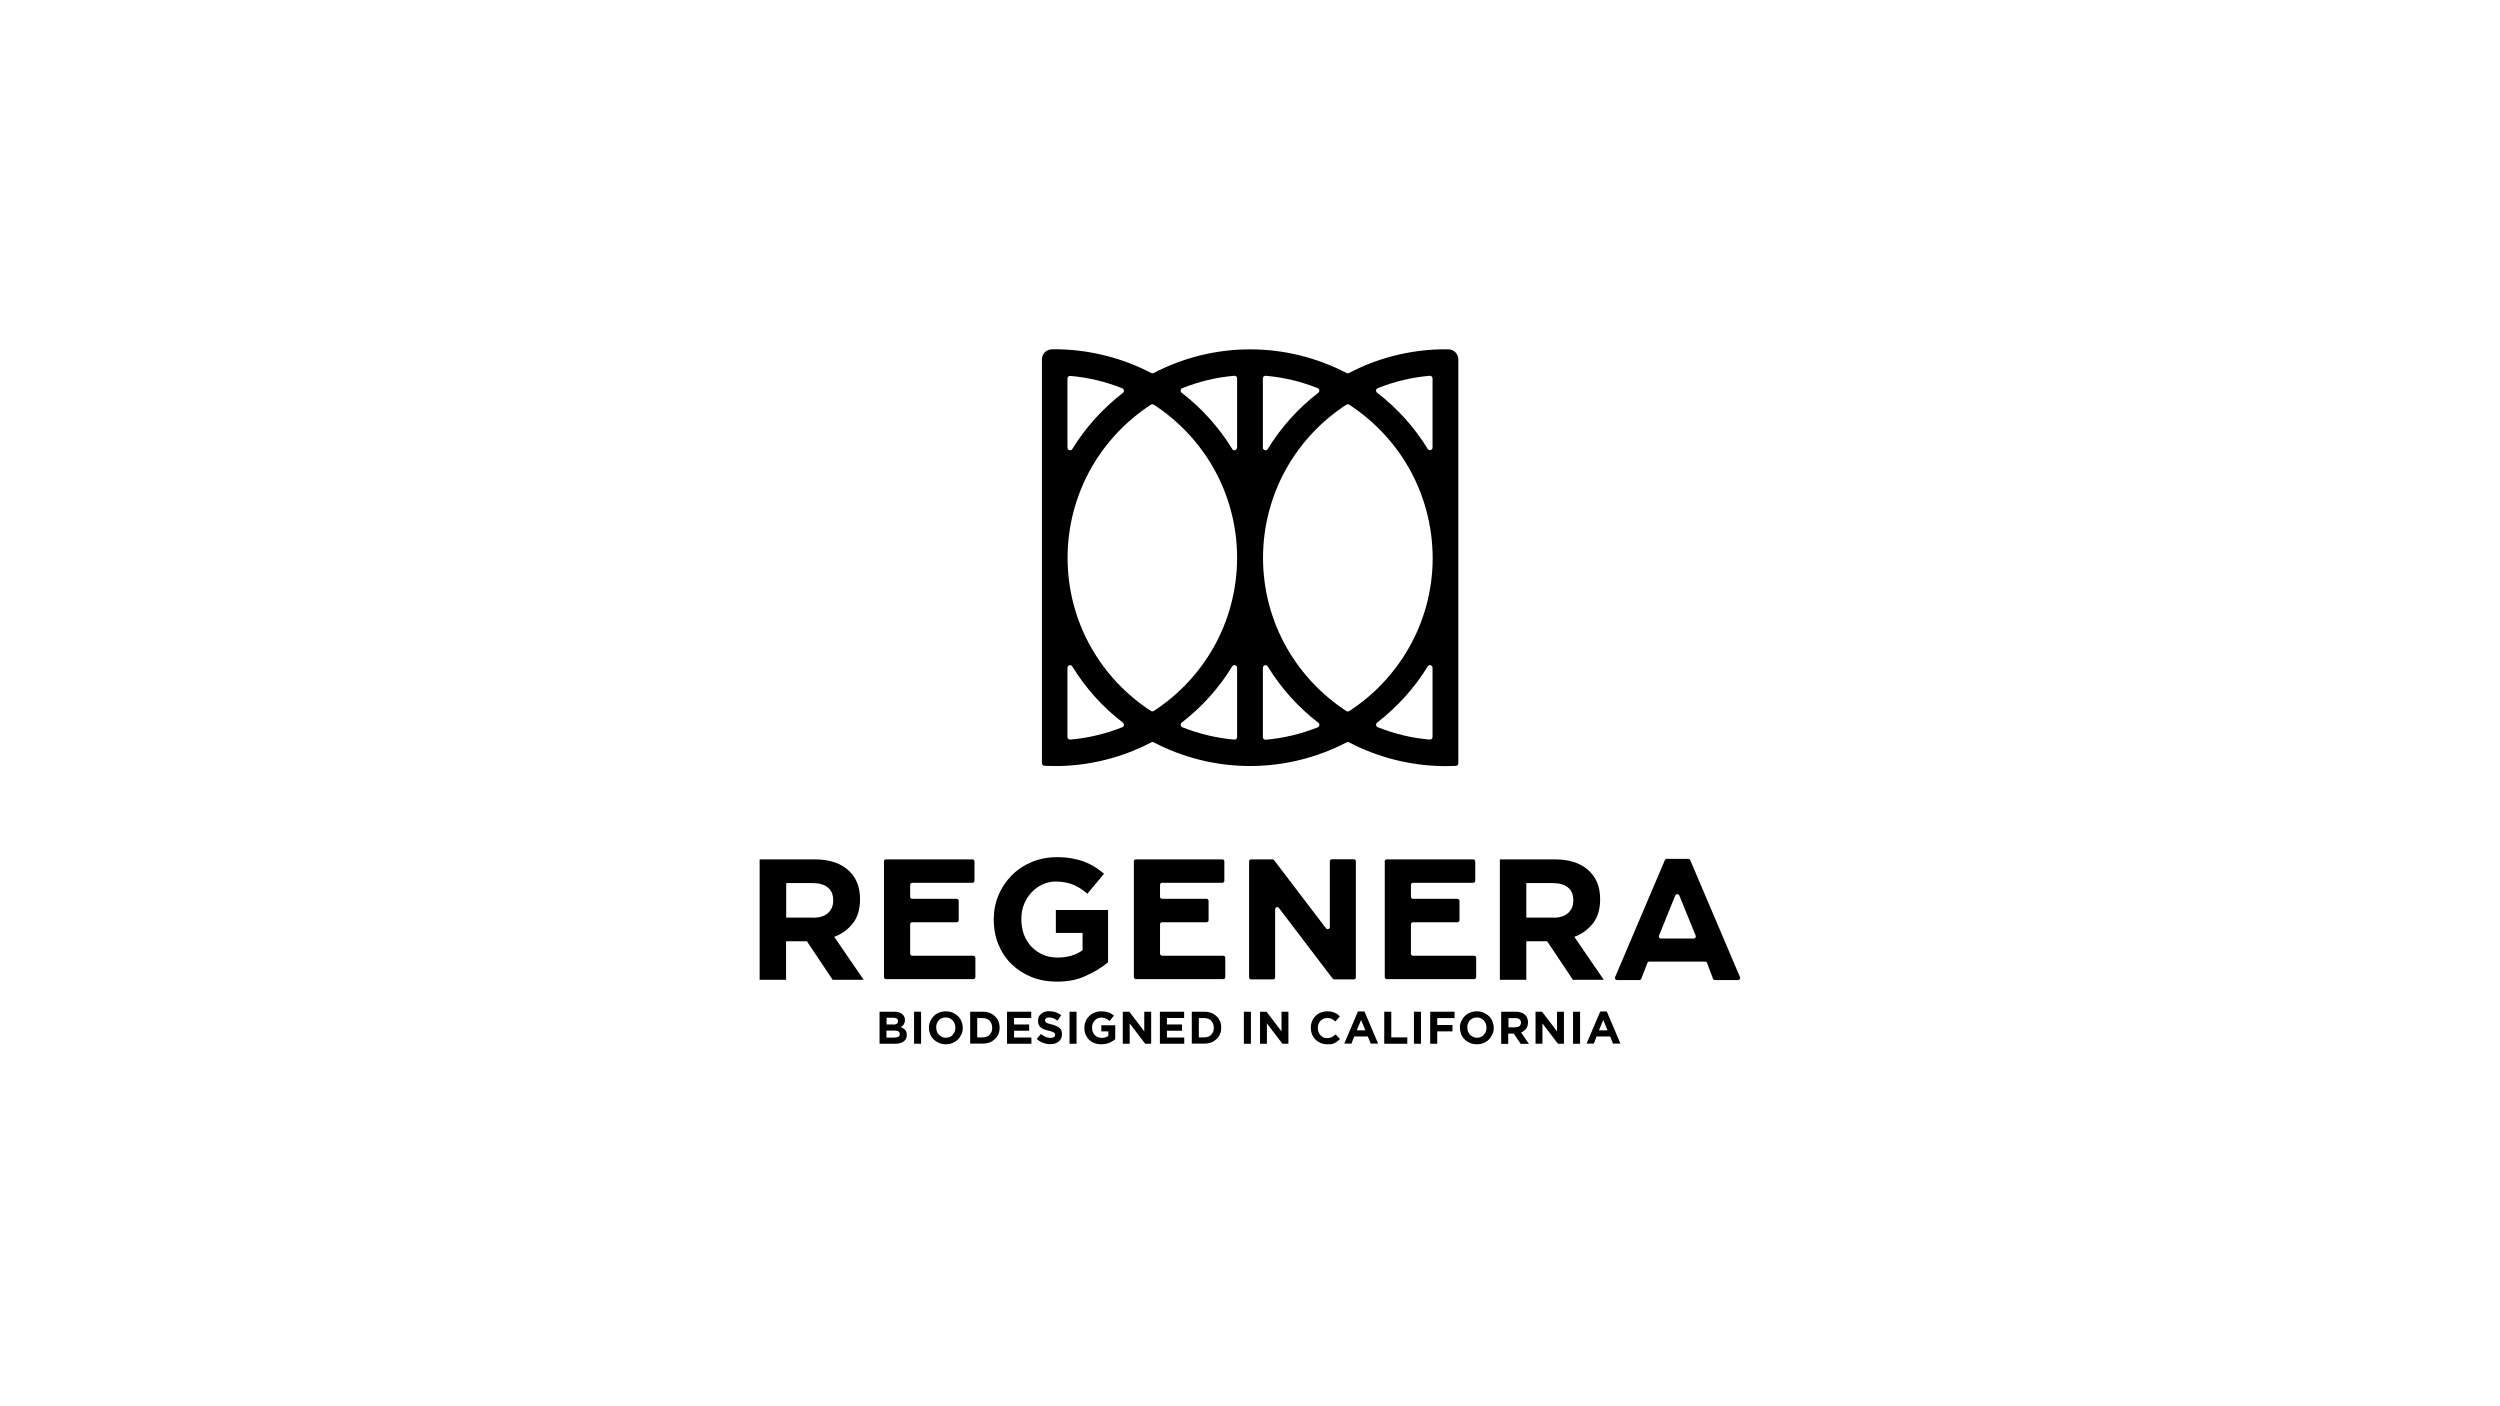
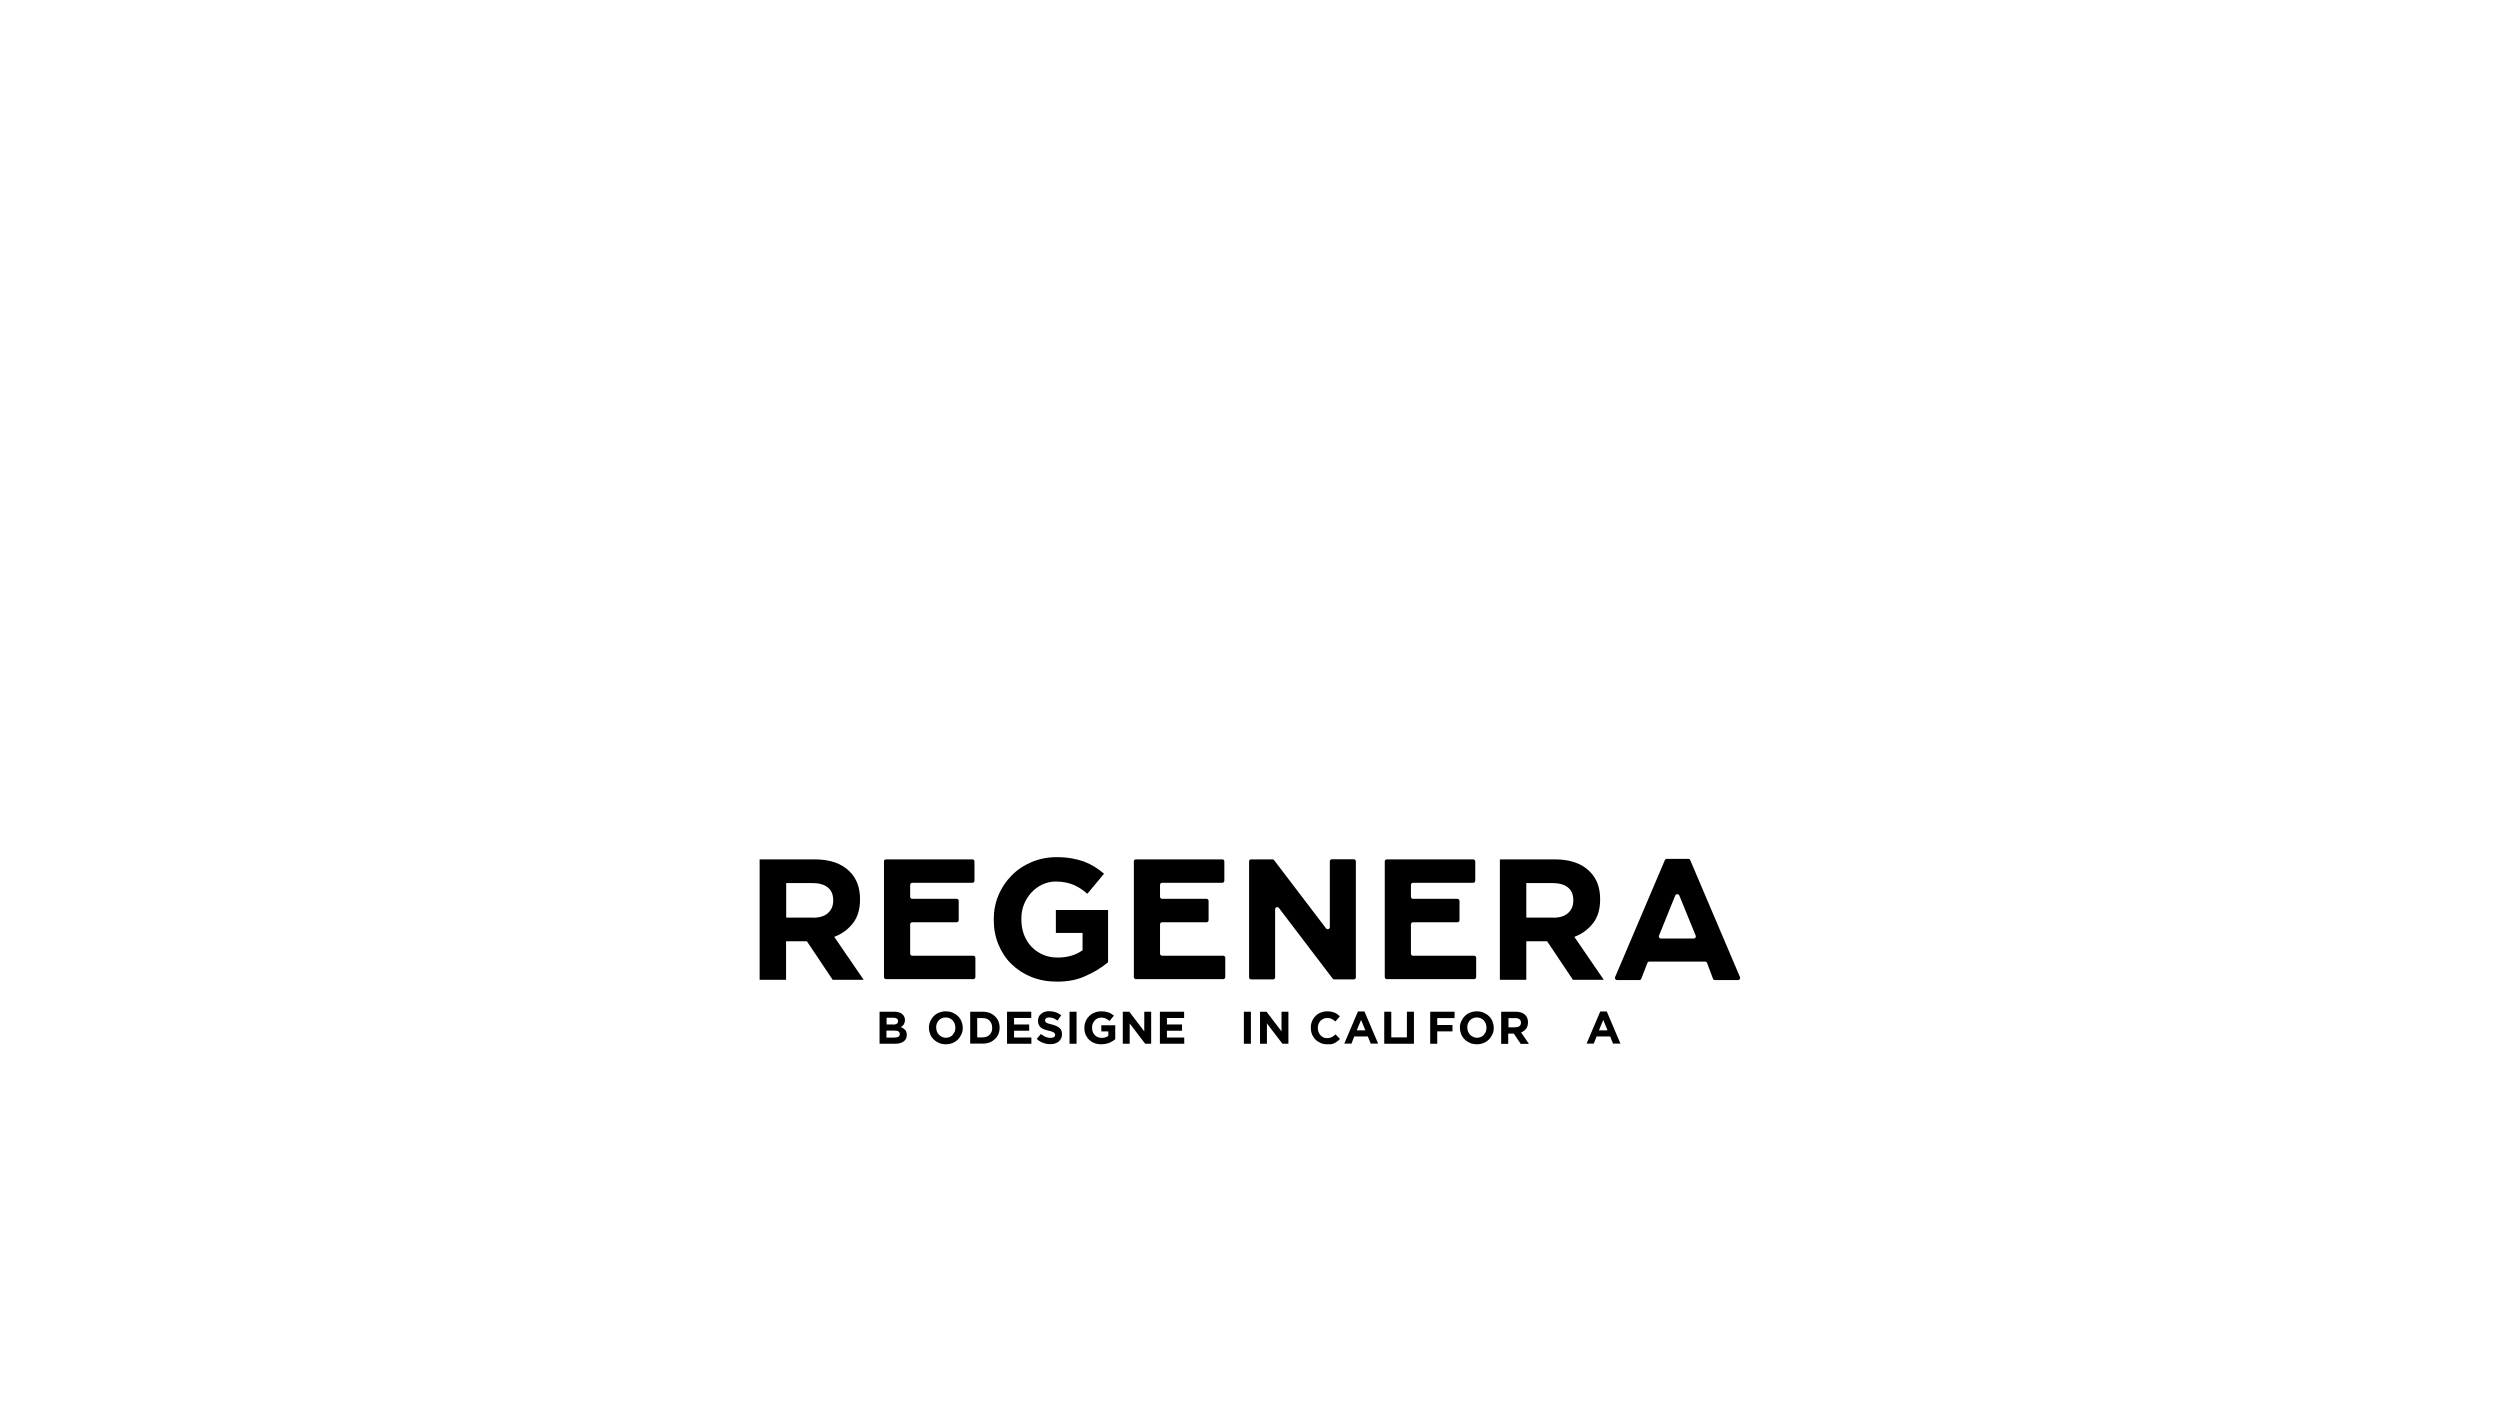
<svg xmlns="http://www.w3.org/2000/svg" xml:space="preserve" style="enable-background:new 0 0 1920 1080;" viewBox="0 0 1920 1080" y="0px" x="0px" id="LOGO">
  <g>
    <path d="M675.5,777h11.4c2.8,0,5,0.7,6.4,2.2c1.1,1.1,1.7,2.5,1.7,4.2v0.1c0,0.7-0.1,1.3-0.3,1.9c-0.2,0.5-0.4,1-0.7,1.5  c-0.3,0.4-0.6,0.8-1,1.1c-0.4,0.3-0.8,0.6-1.2,0.8c1.4,0.5,2.5,1.3,3.4,2.2c0.8,0.9,1.2,2.2,1.2,3.8v0.1c0,1.1-0.2,2.1-0.6,2.9  c-0.4,0.8-1.1,1.5-1.9,2.1c-0.8,0.6-1.8,1-2.9,1.3c-1.1,0.3-2.4,0.4-3.8,0.4h-11.7V777z M685.8,786.9c1.2,0,2.1-0.2,2.8-0.6  c0.7-0.4,1.1-1.1,1.1-2v-0.1c0-0.8-0.3-1.4-0.9-1.9c-0.6-0.4-1.5-0.7-2.6-0.7h-5.3v5.2H685.8z M687.2,796.8c1.2,0,2.1-0.2,2.8-0.6  c0.7-0.4,1-1.1,1-2v-0.1c0-0.8-0.3-1.5-0.9-1.9c-0.6-0.5-1.6-0.7-3.1-0.7h-6.2v5.4H687.2z" />
-     <path d="M702,777h5.4v24.6H702V777z" />
    <path d="M726.4,802c-1.9,0-3.6-0.3-5.2-1c-1.6-0.7-3-1.6-4.1-2.7c-1.2-1.1-2.1-2.5-2.7-4c-0.6-1.5-1-3.2-1-4.9v-0.1  c0-1.8,0.3-3.4,1-4.9c0.7-1.5,1.6-2.9,2.7-4c1.2-1.2,2.5-2.1,4.1-2.7c1.6-0.7,3.4-1,5.2-1s3.6,0.3,5.2,1c1.6,0.7,3,1.6,4.1,2.7  c1.2,1.1,2.1,2.5,2.7,4c0.6,1.5,1,3.2,1,4.9v0.1c0,1.8-0.3,3.4-1,4.9c-0.7,1.5-1.6,2.9-2.7,4c-1.2,1.2-2.5,2.1-4.1,2.7  C730,801.7,728.2,802,726.4,802z M726.4,797c1.1,0,2.1-0.2,3-0.6c0.9-0.4,1.7-0.9,2.3-1.7c0.6-0.7,1.1-1.5,1.5-2.4  c0.4-0.9,0.5-1.9,0.5-3v-0.1c0-1.1-0.2-2-0.5-3c-0.4-0.9-0.9-1.8-1.5-2.5c-0.7-0.7-1.5-1.3-2.4-1.7s-1.9-0.6-3-0.6  c-1.1,0-2.1,0.2-3,0.6s-1.7,0.9-2.3,1.6c-0.6,0.7-1.1,1.5-1.5,2.4c-0.4,0.9-0.5,1.9-0.5,3v0.1c0,1.1,0.2,2,0.5,3  c0.4,0.9,0.9,1.8,1.5,2.5c0.7,0.7,1.4,1.3,2.4,1.7C724.3,796.8,725.3,797,726.4,797z" />
    <path d="M745.1,777h9.6c1.9,0,3.7,0.3,5.3,0.9s3,1.5,4.1,2.6c1.2,1.1,2.1,2.4,2.7,3.9c0.6,1.5,0.9,3.1,0.9,4.8v0.1  c0,1.7-0.3,3.3-0.9,4.8c-0.6,1.5-1.5,2.8-2.7,3.9c-1.2,1.1-2.5,2-4.1,2.6s-3.4,0.9-5.3,0.9h-9.6V777z M754.7,796.7  c1.1,0,2.1-0.2,3-0.5s1.7-0.9,2.3-1.5c0.6-0.7,1.1-1.4,1.5-2.3c0.4-0.9,0.5-1.9,0.5-3v-0.1c0-1.1-0.2-2.1-0.5-3  c-0.4-0.9-0.9-1.7-1.5-2.4c-0.6-0.7-1.4-1.2-2.3-1.5s-1.9-0.5-3-0.5h-4.2v14.8H754.7z" />
    <path d="M773.5,777H792v4.8h-13.2v5h11.6v4.8h-11.6v5.2h13.3v4.8h-18.7V777z" />
    <path d="M806.6,801.9c-1.9,0-3.7-0.3-5.5-1c-1.8-0.6-3.4-1.6-4.9-3l3.2-3.8c1.1,0.9,2.3,1.6,3.5,2.2c1.2,0.5,2.5,0.8,3.9,0.8  c1.1,0,2-0.2,2.6-0.6c0.6-0.4,0.9-1,0.9-1.7v-0.1c0-0.4-0.1-0.7-0.2-0.9c-0.1-0.3-0.4-0.5-0.7-0.8c-0.4-0.2-0.9-0.5-1.5-0.7  c-0.6-0.2-1.5-0.5-2.5-0.7c-1.2-0.3-2.4-0.6-3.4-1c-1-0.4-1.9-0.8-2.6-1.4c-0.7-0.6-1.2-1.2-1.6-2.1c-0.4-0.8-0.6-1.8-0.6-3.1v-0.1  c0-1.1,0.2-2.1,0.6-3c0.4-0.9,1-1.7,1.8-2.3c0.8-0.7,1.7-1.2,2.7-1.5c1-0.4,2.2-0.5,3.5-0.5c1.8,0,3.5,0.3,5,0.8  c1.5,0.5,2.9,1.3,4.2,2.3l-2.8,4.1c-1.1-0.8-2.2-1.3-3.2-1.8c-1.1-0.4-2.1-0.6-3.2-0.6c-1.1,0-1.8,0.2-2.4,0.6  c-0.5,0.4-0.8,0.9-0.8,1.5v0.1c0,0.4,0.1,0.7,0.2,1c0.2,0.3,0.4,0.6,0.8,0.8c0.4,0.2,0.9,0.5,1.6,0.7c0.7,0.2,1.6,0.5,2.6,0.7  c1.2,0.3,2.4,0.7,3.3,1.1c1,0.4,1.8,0.9,2.5,1.5c0.7,0.6,1.2,1.2,1.5,2c0.3,0.8,0.5,1.7,0.5,2.8v0.1c0,1.2-0.2,2.3-0.7,3.2  c-0.4,0.9-1.1,1.7-1.8,2.4c-0.8,0.6-1.7,1.1-2.8,1.5C809.2,801.8,808,801.9,806.6,801.9z" />
    <path d="M821.4,777h5.4v24.6h-5.4V777z" />
    <path d="M845.7,802c-1.9,0-3.7-0.3-5.2-0.9c-1.6-0.6-2.9-1.5-4.1-2.6c-1.1-1.1-2-2.5-2.7-4c-0.6-1.5-0.9-3.2-0.9-5.1v-0.1  c0-1.8,0.3-3.4,1-4.9c0.6-1.5,1.5-2.9,2.7-4c1.1-1.2,2.5-2.1,4.1-2.7c1.6-0.7,3.3-1,5.2-1c1.1,0,2.1,0.1,3,0.2  c0.9,0.2,1.7,0.4,2.5,0.6c0.8,0.3,1.5,0.6,2.2,1.1c0.7,0.4,1.3,0.9,2,1.4l-3.4,4.1c-0.5-0.4-0.9-0.7-1.4-1.1  c-0.5-0.3-1-0.6-1.5-0.8c-0.5-0.2-1-0.4-1.6-0.5c-0.6-0.1-1.2-0.2-1.9-0.2c-1,0-1.9,0.2-2.8,0.6c-0.9,0.4-1.6,1-2.2,1.7  c-0.6,0.7-1.1,1.5-1.5,2.4c-0.4,0.9-0.5,1.9-0.5,3v0.1c0,1.1,0.2,2.2,0.5,3.1c0.4,1,0.9,1.8,1.5,2.5c0.7,0.7,1.4,1.2,2.4,1.6  c0.9,0.4,1.9,0.6,3,0.6c2,0,3.7-0.5,5.1-1.5v-3.5h-5.4v-4.7h10.7v10.7c-1.3,1.1-2.8,2-4.5,2.8C849.9,801.6,847.9,802,845.7,802z" />
    <path d="M862.3,777h5l11.5,15.1V777h5.3v24.6h-4.6L867.6,786v15.6h-5.3V777z" />
    <path d="M890.9,777h18.5v4.8h-13.2v5h11.6v4.8h-11.6v5.2h13.3v4.8h-18.7V777z" />
-     <path d="M915.3,777h9.6c1.9,0,3.7,0.3,5.3,0.9c1.6,0.6,3,1.5,4.1,2.6c1.2,1.1,2.1,2.4,2.7,3.9c0.6,1.5,0.9,3.1,0.9,4.8v0.1  c0,1.7-0.3,3.3-0.9,4.8c-0.6,1.5-1.5,2.8-2.7,3.9c-1.2,1.1-2.5,2-4.1,2.6c-1.6,0.6-3.4,0.9-5.3,0.9h-9.6V777z M924.9,796.7  c1.1,0,2.1-0.2,3-0.5s1.7-0.9,2.3-1.5c0.6-0.7,1.1-1.4,1.5-2.3c0.4-0.9,0.5-1.9,0.5-3v-0.1c0-1.1-0.2-2.1-0.5-3  c-0.4-0.9-0.9-1.7-1.5-2.4c-0.6-0.7-1.4-1.2-2.3-1.5s-1.9-0.5-3-0.5h-4.2v14.8H924.9z" />
    <path d="M955.3,777h5.4v24.6h-5.4V777z" />
    <path d="M967.7,777h5l11.5,15.1V777h5.3v24.6h-4.6L973,786v15.6h-5.3V777z" />
    <path d="M1019.2,802c-1.8,0-3.5-0.3-5-1c-1.5-0.7-2.9-1.5-4-2.7c-1.1-1.1-2-2.5-2.6-4c-0.6-1.5-0.9-3.2-0.9-4.9v-0.1  c0-1.8,0.3-3.4,0.9-4.9c0.6-1.5,1.5-2.9,2.6-4c1.1-1.2,2.5-2.1,4-2.7c1.6-0.7,3.3-1,5.2-1c1.1,0,2.2,0.1,3.1,0.3  c0.9,0.2,1.8,0.4,2.6,0.8c0.8,0.3,1.5,0.7,2.1,1.2c0.7,0.5,1.3,1,1.8,1.5l-3.4,4c-1-0.9-1.9-1.5-2.9-2c-1-0.5-2.1-0.7-3.4-0.7  c-1,0-2,0.2-2.9,0.6c-0.9,0.4-1.6,0.9-2.3,1.6c-0.6,0.7-1.1,1.5-1.5,2.4c-0.4,0.9-0.5,1.9-0.5,3v0.1c0,1.1,0.2,2,0.5,3  c0.4,0.9,0.8,1.8,1.5,2.5c0.6,0.7,1.4,1.3,2.2,1.7c0.9,0.4,1.8,0.6,2.9,0.6c1.4,0,2.6-0.3,3.6-0.8c1-0.5,1.9-1.2,2.9-2.1l3.4,3.5  c-0.6,0.7-1.3,1.3-2,1.8c-0.7,0.5-1.4,1-2.2,1.4c-0.8,0.4-1.7,0.7-2.7,0.9C1021.5,801.9,1020.4,802,1019.2,802z" />
    <path d="M1042.9,776.8h5l10.5,24.7h-5.7l-2.2-5.5h-10.4l-2.2,5.5h-5.5L1042.9,776.8z M1048.6,791.3l-3.3-8l-3.3,8H1048.6z" />
    <path d="M1063.1,777h5.4v19.7h12.3v4.9h-17.7V777z" />
-     <path d="M1085.9,777h5.4v24.6h-5.4V777z" />
+     <path d="M1085.9,777v24.6h-5.4V777z" />
    <path d="M1098.4,777h18.7v4.9h-13.3v5.3h11.7v4.9h-11.7v9.5h-5.4V777z" />
    <path d="M1134.2,802c-1.9,0-3.6-0.3-5.2-1c-1.6-0.7-3-1.6-4.1-2.7c-1.2-1.1-2.1-2.5-2.7-4c-0.6-1.5-1-3.2-1-4.9v-0.1  c0-1.8,0.3-3.4,1-4.9c0.7-1.5,1.6-2.9,2.7-4c1.2-1.2,2.5-2.1,4.1-2.7c1.6-0.7,3.4-1,5.2-1s3.6,0.3,5.2,1c1.6,0.7,3,1.6,4.1,2.7  c1.2,1.1,2.1,2.5,2.7,4c0.6,1.5,1,3.2,1,4.9v0.1c0,1.8-0.3,3.4-1,4.9c-0.7,1.5-1.6,2.9-2.7,4c-1.2,1.2-2.5,2.1-4.1,2.7  C1137.9,801.7,1136.1,802,1134.2,802z M1134.3,797c1.1,0,2.1-0.2,3-0.6c0.9-0.4,1.7-0.9,2.3-1.7c0.6-0.7,1.1-1.5,1.5-2.4  c0.4-0.9,0.5-1.9,0.5-3v-0.1c0-1.1-0.2-2-0.5-3c-0.4-0.9-0.9-1.8-1.5-2.5c-0.7-0.7-1.5-1.3-2.4-1.7s-1.9-0.6-3-0.6  c-1.1,0-2.1,0.2-3,0.6c-0.9,0.4-1.7,0.9-2.3,1.6c-0.6,0.7-1.1,1.5-1.5,2.4c-0.4,0.9-0.5,1.9-0.5,3v0.1c0,1.1,0.2,2,0.5,3  c0.4,0.9,0.9,1.8,1.5,2.5c0.7,0.7,1.4,1.3,2.4,1.7C1132.2,796.8,1133.2,797,1134.3,797z" />
    <path d="M1153,777h11.2c3.1,0,5.5,0.8,7.2,2.5c1.4,1.4,2.1,3.3,2.1,5.6v0.1c0,2-0.5,3.6-1.5,4.9c-1,1.3-2.2,2.2-3.8,2.8l6,8.8h-6.3  l-5.3-7.9h-0.1h-4.2v7.9h-5.4V777z M1163.9,788.9c1.3,0,2.4-0.3,3.1-0.9c0.7-0.6,1.1-1.5,1.1-2.5v-0.1c0-1.2-0.4-2-1.1-2.6  c-0.7-0.6-1.8-0.9-3.1-0.9h-5.4v7.1H1163.9z" />
-     <path d="M1179.3,777h5l11.5,15.1V777h5.3v24.6h-4.6l-11.9-15.6v15.6h-5.3V777z" />
-     <path d="M1208.1,777h5.4v24.6h-5.4V777z" />
    <path d="M1229,776.8h5l10.5,24.7h-5.7l-2.2-5.5h-10.4l-2.2,5.5h-5.5L1229,776.8z M1234.6,791.3l-3.3-8l-3.3,8H1234.6z" />
  </g>
  <g>
    <g>
      <path d="M624.4,704.8c5,0,8.9-1.2,11.5-3.6c2.7-2.4,4-5.6,4-9.5v-0.3c0-4.4-1.4-7.7-4.2-9.9c-2.8-2.2-6.7-3.3-11.7-3.3h-20.2v26.5   H624.4z M583.5,660h42.2c11.7,0,20.7,3.1,26.9,9.4c5.3,5.3,7.9,12.3,7.9,21.1v0.3c0,7.5-1.8,13.6-5.5,18.3   c-3.7,4.7-8.4,8.2-14.3,10.4l22.6,33h-23.8l-19.8-29.6h-0.3h-15.7v29.6h-20.3V660z" />
    </g>
    <path d="M680.5,660h66.3c0.9,0,1.6,0.7,1.6,1.6v14.8c0,0.9-0.7,1.6-1.6,1.6h-46.2c-0.9,0-1.6,0.7-1.6,1.6v9.1  c0,0.9,0.7,1.6,1.6,1.6h34.1c0.9,0,1.6,0.7,1.6,1.6v14.8c0,0.9-0.7,1.6-1.6,1.6h-34.1c-0.9,0-1.6,0.7-1.6,1.6v22.5  c0,0.9,0.7,1.6,1.6,1.6h46.9c0.9,0,1.6,0.7,1.6,1.6v14.8c0,0.9-0.7,1.6-1.6,1.6h-67c-0.9,0-1.6-0.7-1.6-1.6v-89.1  C678.9,660.7,679.6,660,680.5,660z" />
    <g>
      <path d="M811.8,753.9c-7.2,0-13.8-1.2-19.7-3.6c-5.9-2.4-11-5.7-15.3-9.9c-4.3-4.2-7.6-9.2-10-15c-2.4-5.8-3.6-12.1-3.6-19v-0.3   c0-6.6,1.2-12.8,3.6-18.5c2.4-5.8,5.8-10.8,10.1-15.2c4.3-4.4,9.4-7.8,15.3-10.3c5.9-2.5,12.4-3.8,19.4-3.8   c4.1,0,7.9,0.3,11.3,0.9c3.4,0.6,6.5,1.4,9.4,2.4c2.9,1.1,5.6,2.4,8.2,4c2.6,1.6,5,3.4,7.4,5.4l-12.8,15.4c-1.8-1.5-3.5-2.8-5.3-4   c-1.8-1.1-3.6-2.1-5.5-2.9c-1.9-0.8-3.9-1.4-6.1-1.8c-2.2-0.4-4.6-0.7-7.3-0.7c-3.7,0-7.1,0.8-10.4,2.3c-3.2,1.5-6,3.6-8.4,6.2   c-2.4,2.6-4.3,5.6-5.7,9.1c-1.4,3.5-2,7.2-2,11.2v0.3c0,4.2,0.7,8.1,2,11.7c1.4,3.6,3.3,6.7,5.8,9.3c2.5,2.6,5.5,4.7,8.8,6.1   c3.4,1.5,7.1,2.2,11.3,2.2c7.6,0,13.9-1.9,19.1-5.6v-13.3h-20.5v-17.6h40.1v40.1c-4.8,4-10.4,7.5-17,10.4   C827.7,752.5,820.2,753.9,811.8,753.9" />
    </g>
    <path d="M872.4,660h66.3c0.9,0,1.6,0.7,1.6,1.6v14.8c0,0.9-0.7,1.6-1.6,1.6h-46.2c-0.9,0-1.6,0.7-1.6,1.6v9.1  c0,0.9,0.7,1.6,1.6,1.6h34.1c0.9,0,1.6,0.7,1.6,1.6v14.8c0,0.9-0.7,1.6-1.6,1.6h-34.1c-0.9,0-1.6,0.7-1.6,1.6v22.5  c0,0.9,0.7,1.6,1.6,1.6h46.9c0.9,0,1.6,0.7,1.6,1.6v14.8c0,0.9-0.7,1.6-1.6,1.6h-67c-0.9,0-1.6-0.7-1.6-1.6v-89.1  C870.8,660.7,871.5,660,872.4,660z" />
    <path d="M960.9,660h16.3c0.5,0,1,0.2,1.3,0.6l39.9,52.4c0.9,1.2,2.9,0.6,2.9-1v-50.5c0-0.9,0.7-1.6,1.6-1.6h16.8  c0.9,0,1.6,0.7,1.6,1.6v89.1c0,0.9-0.7,1.6-1.6,1.6h-14.9c-0.5,0-1-0.2-1.3-0.6l-41.3-54.3c-0.9-1.2-2.9-0.6-2.9,1v52.3  c0,0.9-0.7,1.6-1.6,1.6h-16.8c-0.9,0-1.6-0.7-1.6-1.6v-89.1C959.2,660.7,960,660,960.9,660z" />
    <path d="M1065.1,660h66.3c0.9,0,1.6,0.7,1.6,1.6v14.8c0,0.9-0.7,1.6-1.6,1.6h-46.2c-0.9,0-1.6,0.7-1.6,1.6v9.1  c0,0.9,0.7,1.6,1.6,1.6h34.1c0.9,0,1.6,0.7,1.6,1.6v14.8c0,0.9-0.7,1.6-1.6,1.6h-34.1c-0.9,0-1.6,0.7-1.6,1.6v22.5  c0,0.9,0.7,1.6,1.6,1.6h46.9c0.9,0,1.6,0.7,1.6,1.6v14.8c0,0.9-0.7,1.6-1.6,1.6h-67c-0.9,0-1.6-0.7-1.6-1.6v-89.1  C1063.5,660.7,1064.2,660,1065.1,660z" />
    <g>
      <path d="M1192.8,704.8c5,0,8.9-1.2,11.5-3.6c2.7-2.4,4-5.6,4-9.5v-0.3c0-4.4-1.4-7.7-4.2-9.9c-2.8-2.2-6.7-3.3-11.7-3.3h-20.2   v26.5H1192.8z M1151.9,660h42.2c11.7,0,20.7,3.1,26.9,9.4c5.3,5.3,7.9,12.3,7.9,21.1v0.3c0,7.5-1.8,13.6-5.5,18.3   c-3.7,4.7-8.4,8.2-14.3,10.4l22.6,33H1208l-19.8-29.6h-0.3h-15.7v29.6h-20.3V660z" />
    </g>
    <path d="M1289.7,687.7l12.6,30.9c0.4,1.1-0.3,2.2-1.5,2.2h-25.2c-1.2,0-1.9-1.2-1.5-2.2l12.5-30.9  C1287.2,686.4,1289.1,686.4,1289.7,687.7z M1278.6,660.6l-38.2,89.8c-0.5,1.1,0.3,2.3,1.5,2.3h17.1c0.7,0,1.3-0.4,1.5-1l4.7-12.2  c0.2-0.6,0.8-1,1.5-1h42.8c0.7,0,1.3,0.4,1.5,1l4.6,12.2c0.2,0.6,0.8,1,1.5,1h17.7c1.2,0,2-1.2,1.5-2.3l-38.2-89.8  c-0.3-0.6-0.8-1-1.5-1h-16.6C1279.5,659.6,1278.9,660,1278.6,660.6z" />
  </g>
-   <path d="M1112.5,268.3c-2.3,0-4.5,0-6.8,0c-24.2,0.7-48.3,6.9-69.7,18.2c-0.6,0.3-1.3,0.3-1.8,0c-22.8-11.9-48.3-18.2-74.1-18.2 c-25.8,0-51.4,6.3-74.1,18.2c-0.6,0.3-1.3,0.3-1.8,0c-21.4-11.2-45.5-17.5-69.7-18.2c-2.3-0.1-4.5-0.1-6.8,0 c-4.2,0.1-7.5,3.5-7.5,7.7v310.1c0,1.1,0.8,1.9,1.9,2c4.1,0.2,8.3,0.3,12.4,0.2c24.2-0.7,48.3-6.9,69.7-18.2c0.6-0.3,1.3-0.3,1.8,0 c22.8,11.9,48.3,18.2,74.1,18.2c25.8,0,51.4-6.3,74.1-18.2c0.6-0.3,1.3-0.3,1.8,0c21.4,11.2,45.5,17.5,69.7,18.2 c1.5,0,2.9,0.1,4.4,0.1c2.6,0,5.2-0.1,8-0.2c1.1,0,1.9-0.9,1.9-2V276C1120,271.8,1116.6,268.4,1112.5,268.3z M823.5,511.8 c10.2,16.6,23.3,31.3,38.9,43.2c1.2,1,1,2.9-0.5,3.5c-12.8,5.1-26.1,8.3-39.9,9.5c-1.2,0.1-2.2-0.8-2.2-2v-53.1 C819.8,510.8,822.5,510.1,823.5,511.8z M819.8,343.8v-53.1c0-1.2,1-2.1,2.2-2c13.8,1.2,27.1,4.4,39.9,9.5c1.4,0.6,1.7,2.5,0.5,3.5 c-15.5,12-28.7,26.6-38.9,43.2C822.5,346.6,819.8,345.8,819.8,343.8z M838.3,497.8c-12.1-21.1-18.4-45.1-18.4-69.4 c0-24.4,6.4-48.4,18.4-69.4c11.1-19.4,26.8-36,45.6-48.2c0.7-0.4,1.5-0.4,2.2,0c18.8,12.2,34.5,28.8,45.6,48.2 c12.1,21.1,18.4,45.1,18.4,69.4c0,24.4-6.4,48.4-18.4,69.4c-11.1,19.4-26.8,36-45.6,48.2c-0.7,0.4-1.5,0.4-2.2,0 C865.1,533.8,849.4,517.2,838.3,497.8z M950.1,512.8V566c0,1.2-1,2.1-2.2,2c-13.8-1.2-27.2-4.4-39.9-9.5c-1.4-0.6-1.7-2.5-0.5-3.5 c15.6-12,28.7-26.6,38.9-43.3C947.4,510.1,950.1,510.8,950.1,512.8z M969.9,343.8v-53.2c0-1.2,1-2.1,2.2-2 c13.8,1.2,27.2,4.4,39.9,9.5c1.4,0.6,1.7,2.5,0.5,3.5c-15.6,12-28.7,26.6-38.9,43.3C972.6,346.6,969.9,345.8,969.9,343.8z  M946.4,344.9c-10.2-16.6-23.3-31.3-38.9-43.3c-1.2-1-1-2.9,0.5-3.5c12.8-5.1,26.1-8.3,39.9-9.5c1.2-0.1,2.2,0.8,2.2,2v53.1 C950.1,345.8,947.4,346.6,946.4,344.9z M973.6,511.8c10.2,16.6,23.3,31.3,38.9,43.3c1.2,1,1,2.9-0.5,3.5 c-12.8,5.1-26.2,8.3-39.9,9.5c-1.2,0.1-2.2-0.8-2.2-2v-53.2C969.9,510.8,972.6,510.1,973.6,511.8z M988.4,497.8 c-12.1-21.1-18.4-45.1-18.4-69.4v0c0-24.4,6.4-48.4,18.4-69.4c11.1-19.4,26.8-36,45.6-48.2c0.7-0.4,1.5-0.4,2.2,0 c18.7,12.2,34.5,28.8,45.6,48.2c12.1,21.1,18.4,45.1,18.5,69.5c0,24.4-6.4,48.4-18.5,69.4c-11.1,19.4-26.8,36-45.6,48.2 c-0.7,0.4-1.5,0.4-2.2,0C1015.2,533.8,999.5,517.2,988.4,497.8z M1100.2,512.8V566c0,1.2-1,2.1-2.2,2c-13.8-1.2-27.1-4.4-39.9-9.5 c-1.4-0.6-1.7-2.5-0.5-3.5c15.5-12,28.7-26.6,38.9-43.2C1097.5,510.1,1100.2,510.8,1100.2,512.8z M1058.1,298.1 c12.8-5.1,26.1-8.3,39.9-9.5c1.2-0.1,2.2,0.8,2.2,2v53.1c0,2-2.6,2.8-3.7,1.1c-10.2-16.6-23.3-31.3-38.9-43.2 C1056.4,300.7,1056.6,298.7,1058.1,298.1z" />
</svg>